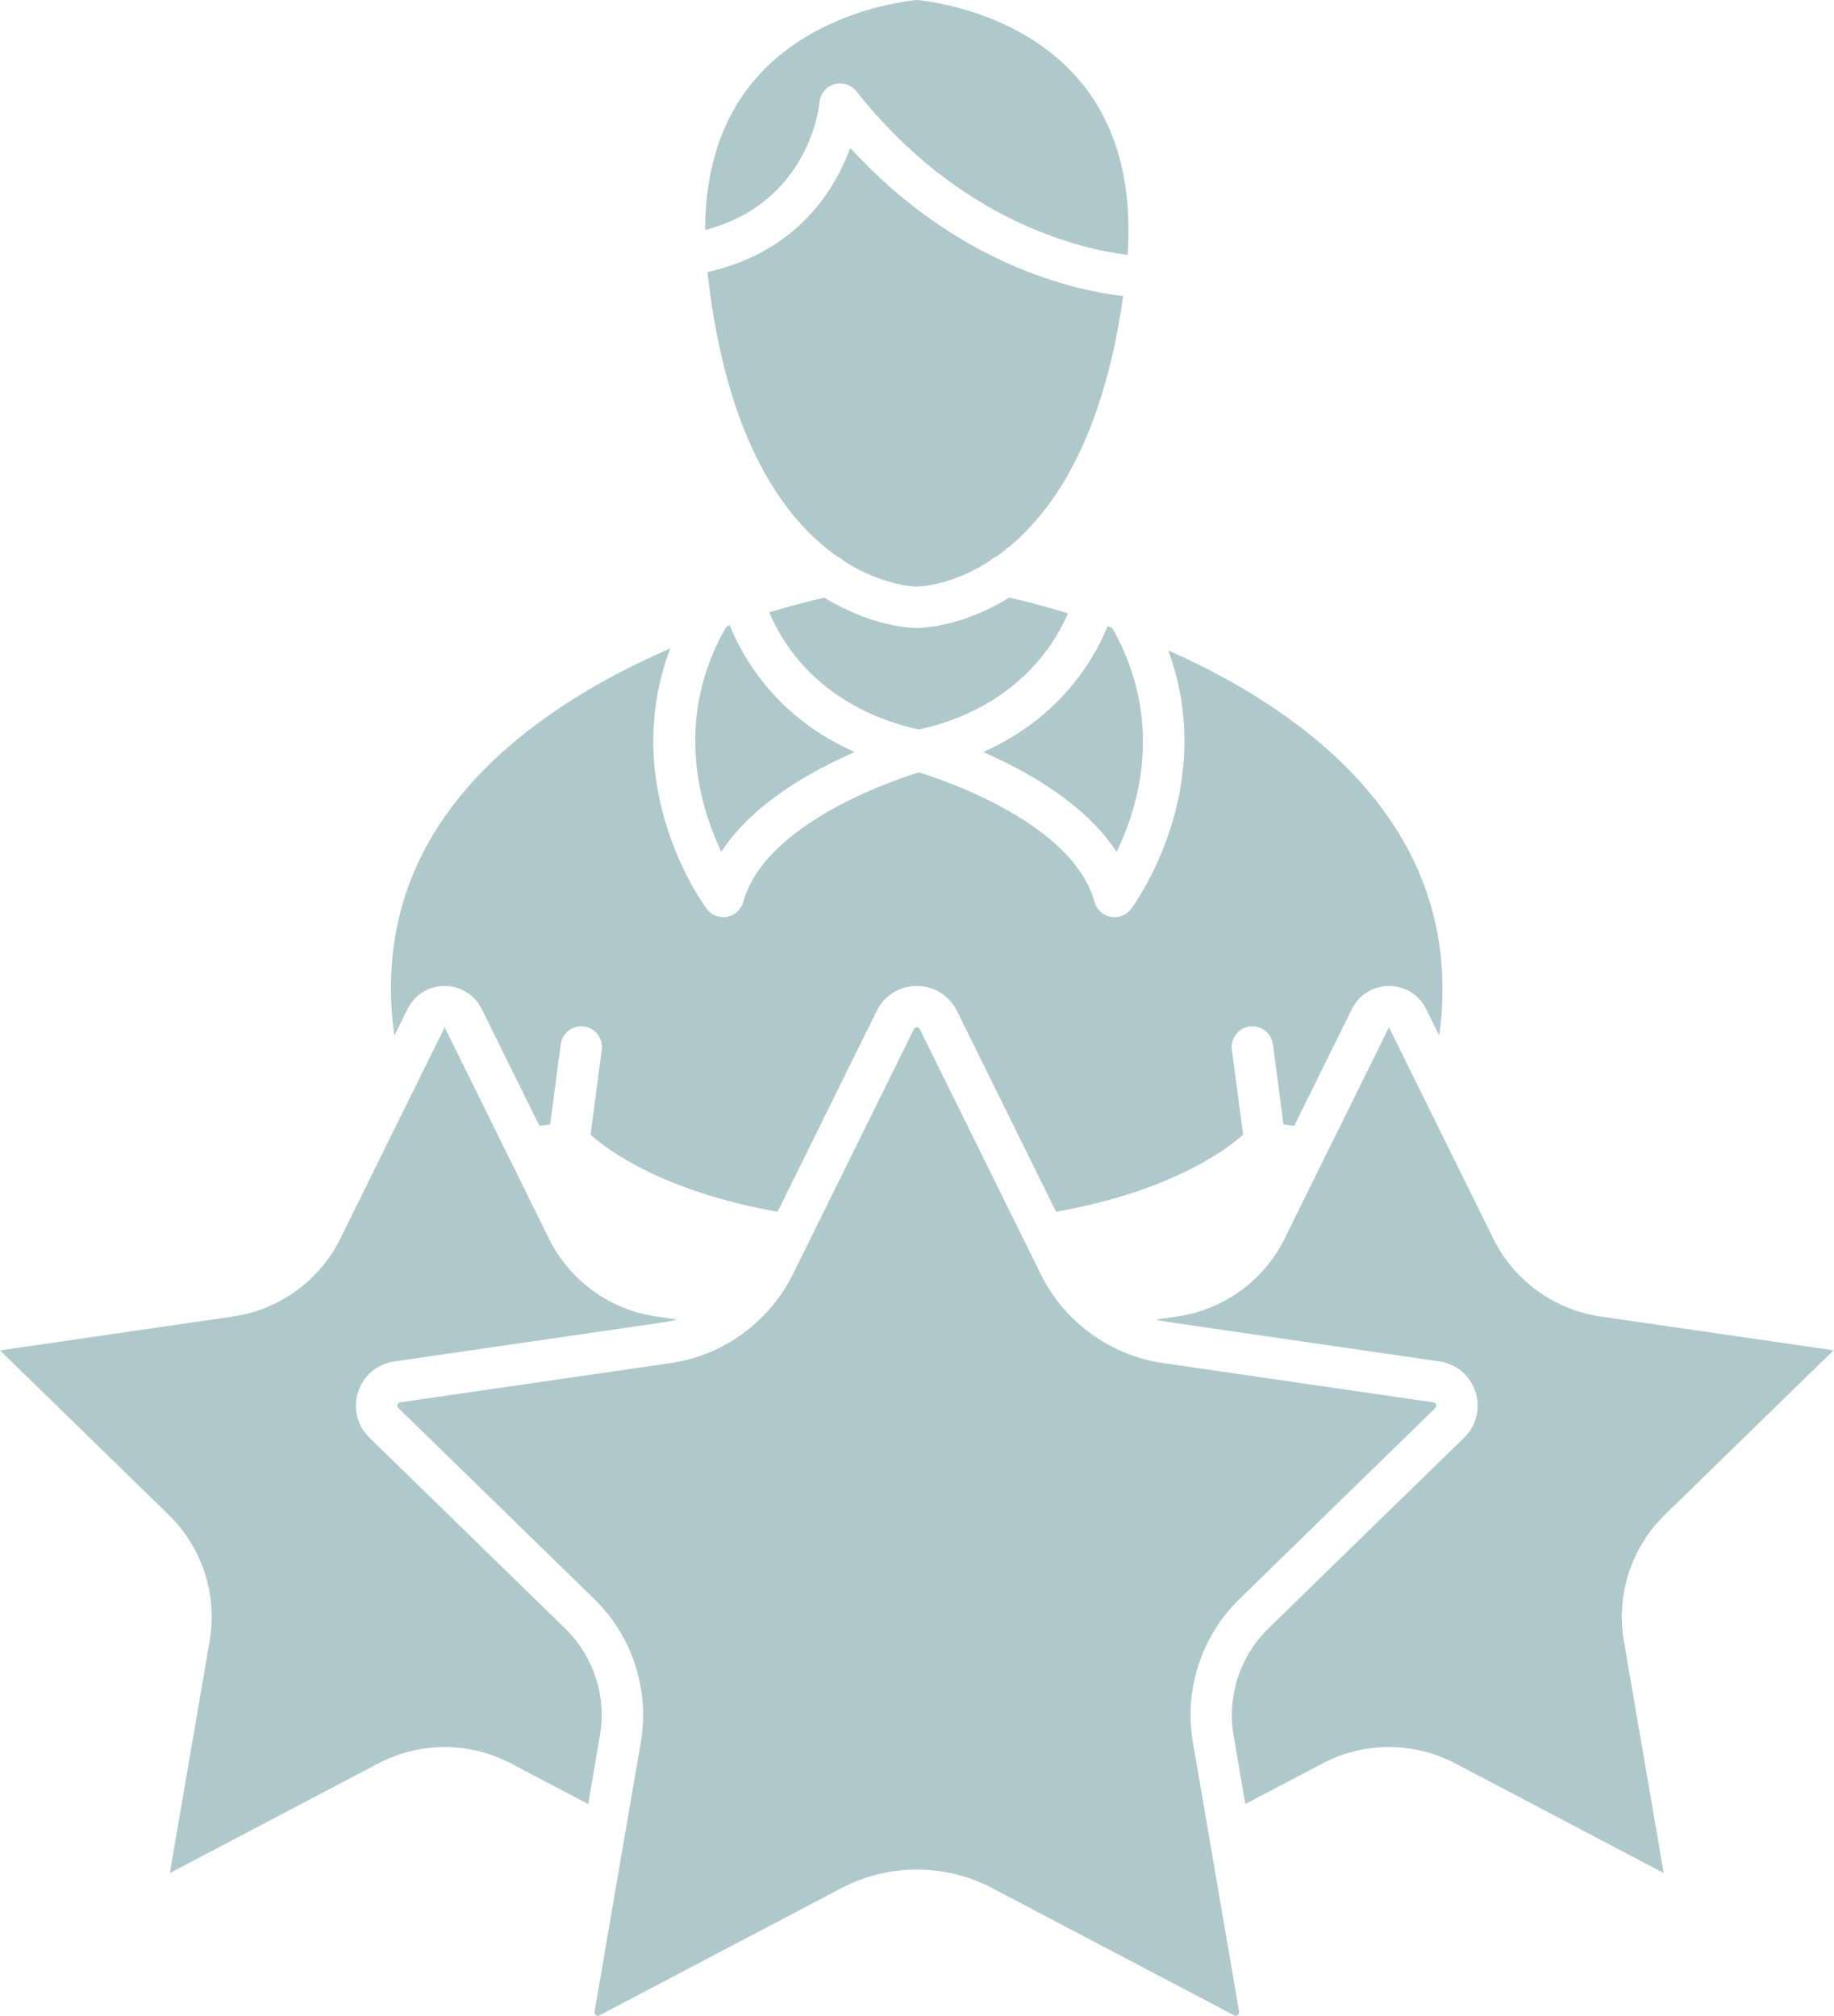
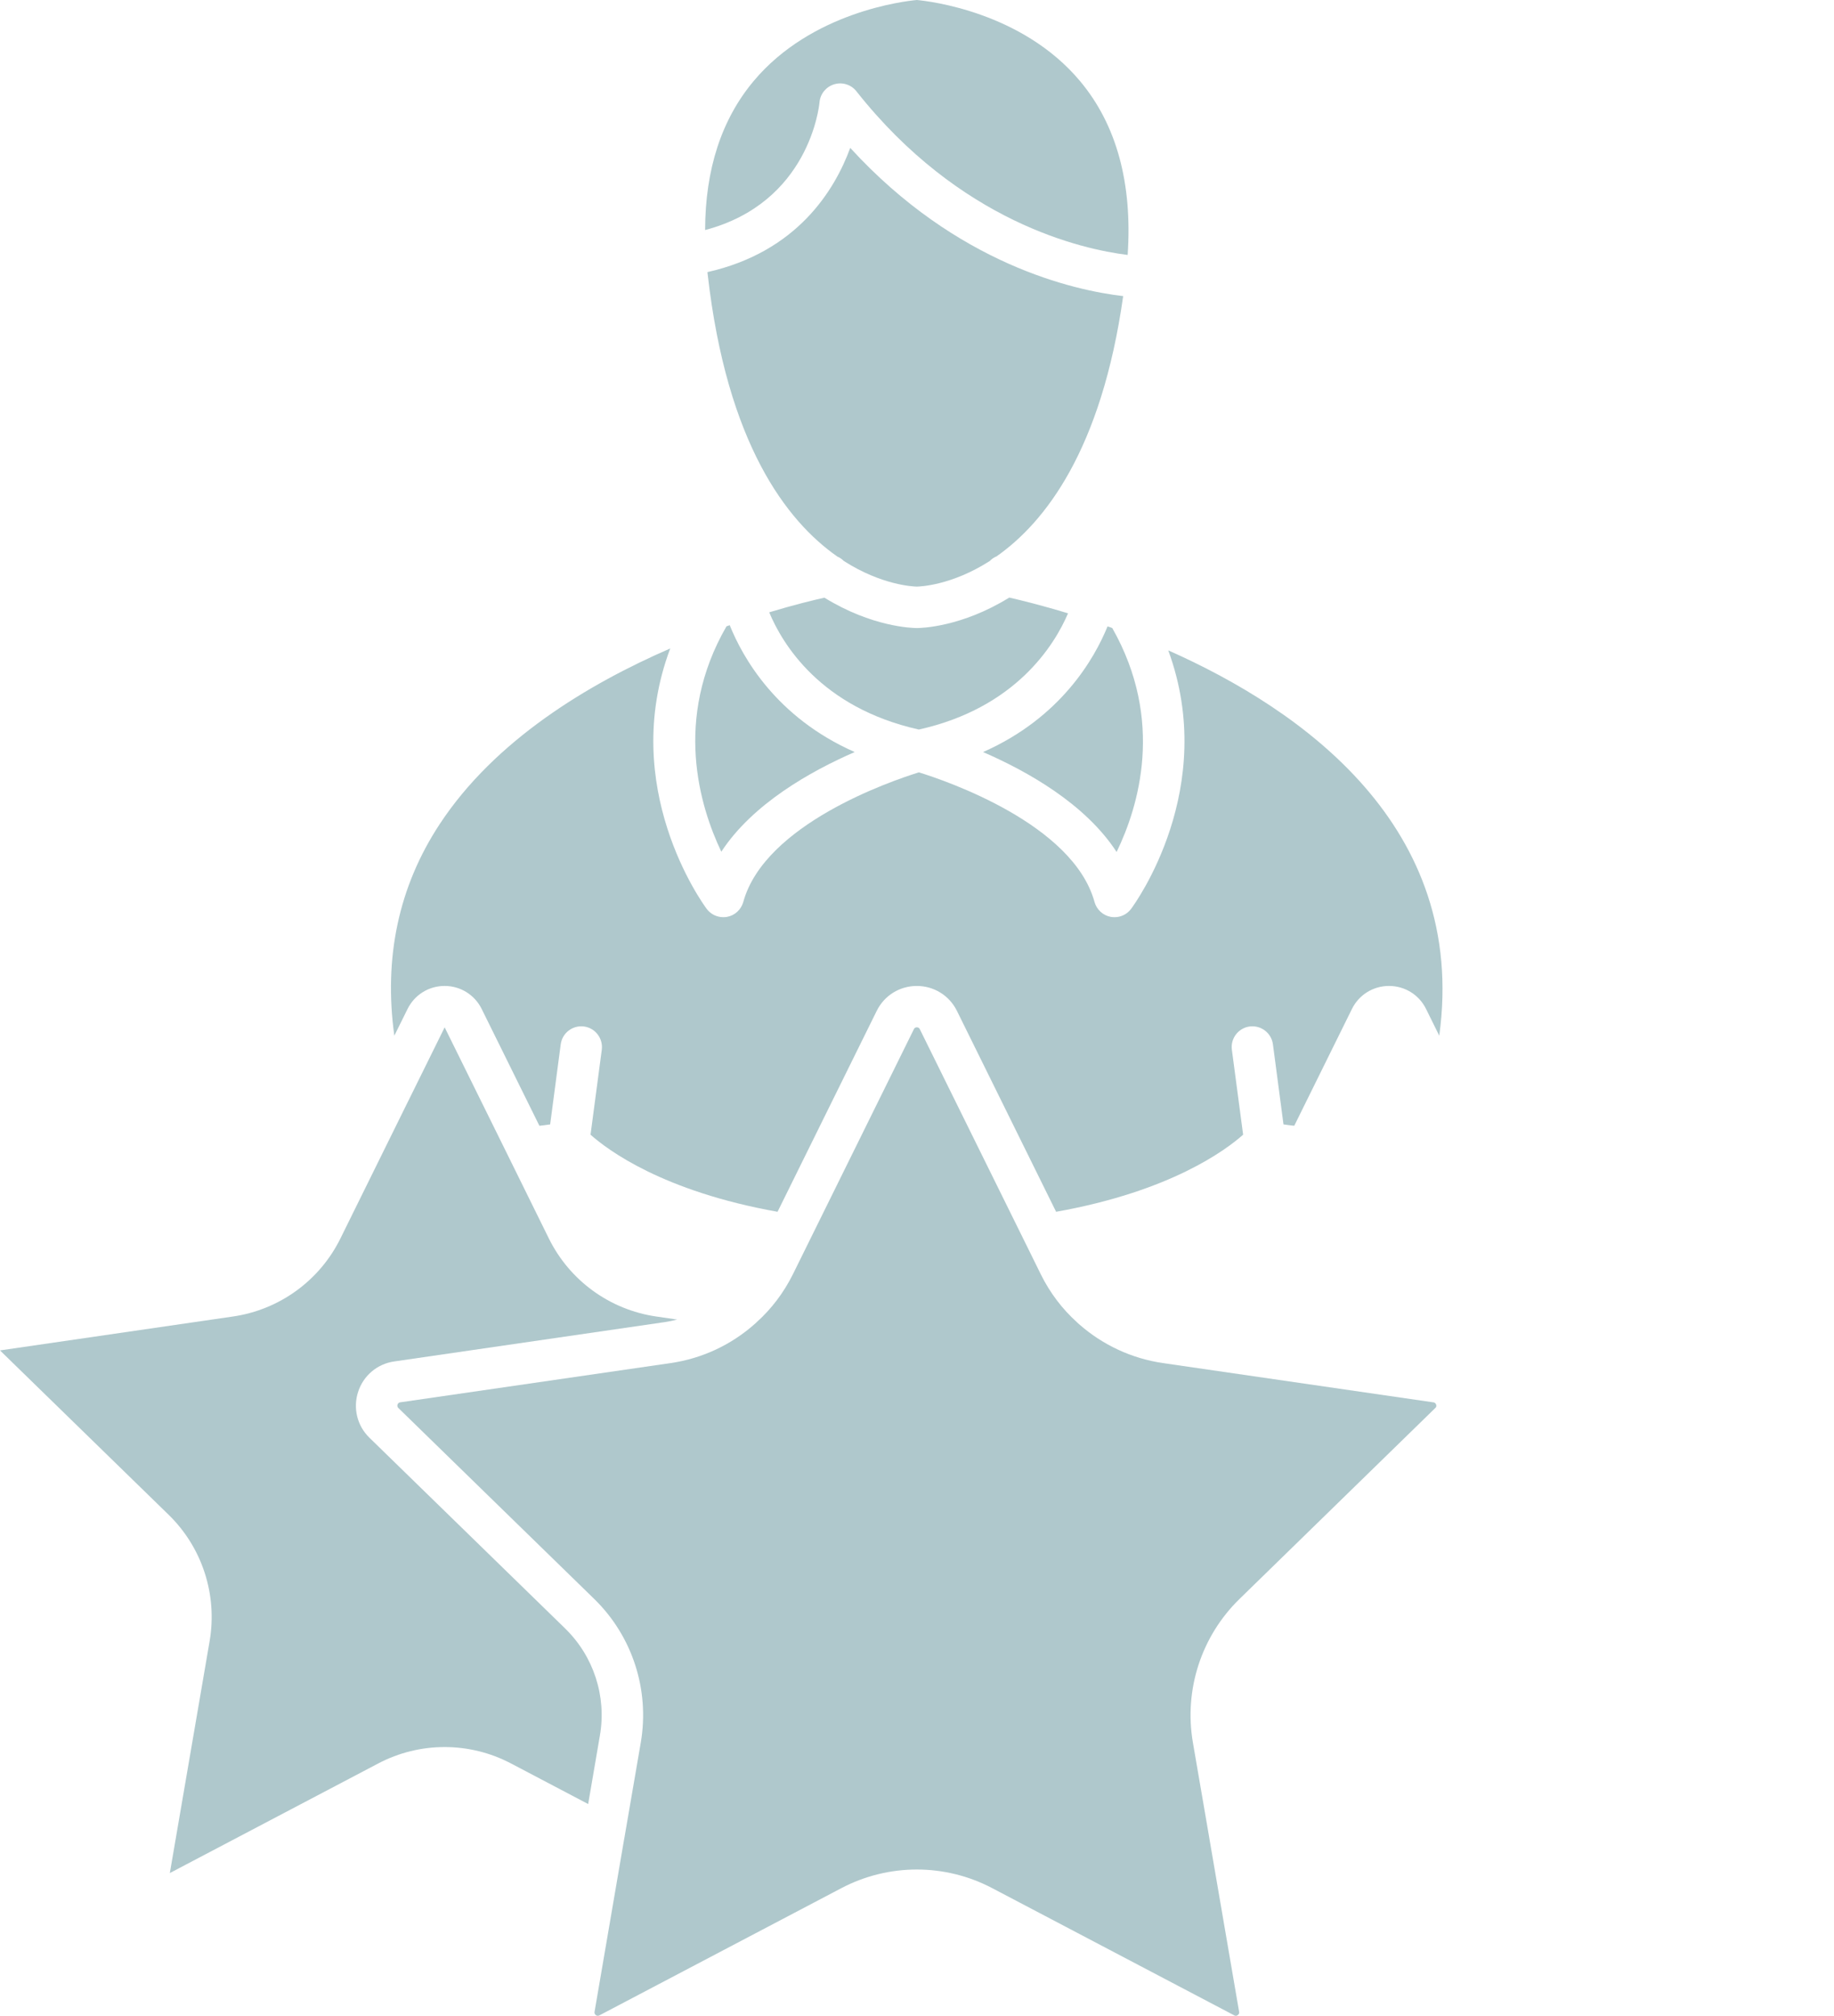
<svg xmlns="http://www.w3.org/2000/svg" width="111" height="122" viewBox="0 0 111 122" fill="none">
  <path d="M73.216 111.391C73.208 111.341 73.196 111.291 73.192 111.241L72.198 105.46C71.651 102.269 72.708 99.02 75.026 96.765L86.867 85.216C86.888 85.199 86.933 85.153 86.933 85.078C86.933 85.057 86.929 85.036 86.92 85.01C86.879 84.894 86.787 84.877 86.758 84.873L70.389 82.496C68.498 82.22 66.76 81.406 65.356 80.182C65.327 80.156 65.298 80.136 65.273 80.111C65.244 80.086 65.219 80.061 65.194 80.036C64.292 79.226 63.544 78.24 62.992 77.121L62.115 75.341C62.098 75.308 62.082 75.274 62.065 75.241L55.67 62.288C55.657 62.259 55.616 62.175 55.491 62.175C55.365 62.175 55.324 62.259 55.311 62.288L47.989 77.12C47.433 78.239 46.682 79.229 45.78 80.035C45.755 80.06 45.73 80.085 45.7 80.11C44.284 81.376 42.518 82.216 40.592 82.495L24.223 84.871C24.189 84.875 24.098 84.892 24.06 85.009C24.023 85.126 24.089 85.193 24.11 85.214L35.956 96.763C38.274 99.018 39.327 102.268 38.783 105.459L37.789 111.24C37.785 111.277 37.777 111.314 37.768 111.352L35.984 121.761C35.98 121.79 35.963 121.881 36.063 121.957C36.168 122.033 36.247 121.987 36.276 121.974L50.916 114.277C53.782 112.769 57.198 112.769 60.06 114.277L74.704 121.974C74.728 121.987 74.813 122.033 74.912 121.957C75.017 121.882 75 121.79 74.996 121.761L73.216 111.391Z" fill="#AFC8CC" />
-   <path d="M110.974 81.723L96.872 79.677C94.057 79.267 91.63 77.501 90.373 74.953L86.259 66.616C86.251 66.607 86.246 66.599 86.242 66.587C86.238 66.583 86.238 66.574 86.234 66.57C86.23 66.566 86.23 66.557 86.225 66.553C86.225 66.549 86.221 66.544 86.221 66.54L84.065 62.175L80.239 69.923L80.176 70.052C80.172 70.065 80.164 70.077 80.155 70.09L77.758 74.951C76.501 77.499 74.069 79.266 71.254 79.675L69.989 79.859C70.235 79.927 70.49 79.977 70.745 80.014L87.114 82.395C88.141 82.542 88.981 83.247 89.298 84.238C89.62 85.223 89.357 86.289 88.613 87.011L76.768 98.556C75.043 100.239 74.258 102.662 74.663 105.034L75.372 109.182L80.046 106.726C82.561 105.402 85.567 105.402 88.082 106.726L100.692 113.358L98.282 99.316C97.802 96.513 98.733 93.656 100.767 91.672L110.974 81.723Z" fill="#AFC8CC" />
  <path d="M50.677 33.685C50.823 33.744 50.957 33.836 51.066 33.948C51.066 33.948 51.074 33.948 51.074 33.953C53.371 35.422 55.28 35.498 55.493 35.502C55.69 35.498 57.599 35.427 59.896 33.957H59.9C60.013 33.836 60.151 33.74 60.305 33.677H60.309C60.309 33.677 60.314 33.677 60.314 33.673C63.25 31.613 66.666 27.231 67.978 17.921C65.012 17.575 57.915 16.009 51.459 8.95C50.519 11.51 48.247 15.245 42.817 16.468C42.821 16.519 42.83 16.573 42.834 16.627C43.999 26.839 47.6 31.526 50.669 33.677C50.673 33.678 50.677 33.685 50.677 33.685L50.677 33.685Z" fill="#AFC8CC" />
  <path d="M49.6 6.186C49.646 5.676 50.001 5.246 50.494 5.1C50.982 4.954 51.514 5.12 51.831 5.522C58.088 13.442 65.473 15.087 68.25 15.43C68.543 11.078 67.574 7.544 65.372 4.913C61.859 0.71 56.216 0.066 55.489 0C54.763 0.066 49.12 0.71 45.608 4.912C43.666 7.234 42.683 10.254 42.676 13.922C48.966 12.263 49.576 6.453 49.6 6.186L49.6 6.186Z" fill="#AFC8CC" />
  <path d="M34.204 98.557L22.359 87.013C21.615 86.29 21.356 85.225 21.674 84.239C21.995 83.249 22.835 82.544 23.858 82.397L40.232 80.016C40.486 79.978 40.737 79.928 40.983 79.861L39.718 79.677C36.903 79.268 34.476 77.501 33.218 74.953L30.771 69.991C30.767 69.986 30.767 69.986 30.767 69.982L26.912 62.176L24.756 66.541C24.756 66.545 24.752 66.549 24.752 66.553C24.748 66.558 24.748 66.566 24.744 66.57C24.739 66.575 24.739 66.582 24.735 66.587C24.731 66.599 24.726 66.608 24.718 66.616L20.604 74.953C19.347 77.501 16.916 79.268 14.101 79.677L0 81.729L10.204 91.674C12.238 93.654 13.165 96.511 12.689 99.313L10.279 113.36L22.892 106.727C25.407 105.403 28.41 105.403 30.928 106.727L35.598 109.183L36.308 105.035C36.719 102.663 35.929 100.24 34.204 98.558L34.204 98.557Z" fill="#AFC8CC" />
  <path d="M67.581 51.563C68.901 48.844 70.505 43.623 67.318 38.01H67.313C67.222 37.971 67.13 37.939 67.033 37.909C66.248 39.839 64.218 43.431 59.498 45.516C62.176 46.676 65.689 48.652 67.581 51.563L67.581 51.563Z" fill="#AFC8CC" />
  <path d="M24.664 61.07C25.09 60.206 25.951 59.671 26.911 59.671C27.867 59.671 28.728 60.206 29.154 61.066L32.646 68.133C32.858 68.112 33.076 68.083 33.297 68.05L33.937 63.201C34.029 62.516 34.659 62.036 35.344 62.124C36.029 62.215 36.509 62.846 36.422 63.531L35.741 68.673C36.776 69.596 40.118 72.103 47.06 73.339L53.062 61.18C53.522 60.248 54.45 59.672 55.489 59.672C56.525 59.672 57.457 60.248 57.917 61.18L63.919 73.339C70.856 72.103 74.198 69.596 75.238 68.673L74.557 63.531C74.466 62.846 74.95 62.215 75.635 62.124C76.32 62.036 76.951 62.517 77.042 63.201L77.681 68.05C77.903 68.083 78.12 68.112 78.333 68.133L81.821 61.07C82.243 60.21 83.103 59.675 84.06 59.671H84.064C85.025 59.671 85.889 60.205 86.311 61.066L87.109 62.682C88.842 49.996 78.755 42.93 70.707 39.362C73.772 47.704 68.701 54.679 68.459 55.005C68.221 55.326 67.846 55.51 67.457 55.51C67.377 55.51 67.302 55.502 67.222 55.49C66.754 55.402 66.375 55.051 66.245 54.592C64.954 49.881 57.302 47.266 55.615 46.744C53.927 47.267 46.28 49.881 44.985 54.592C44.855 55.051 44.479 55.402 44.007 55.49C43.928 55.502 43.852 55.51 43.777 55.51C43.385 55.51 43.009 55.326 42.77 55.005C42.528 54.679 37.411 47.637 40.565 39.246C35.599 41.401 29.944 44.797 26.602 49.892C24.129 53.659 23.215 57.953 23.866 62.682L24.664 61.07Z" fill="#AFC8CC" />
  <path d="M51.729 45.515C46.951 43.407 44.934 39.751 44.165 37.838C44.098 37.859 44.036 37.884 43.969 37.906C40.744 43.503 42.344 48.794 43.656 51.547C45.556 48.644 49.06 46.677 51.729 45.515L51.729 45.515Z" fill="#AFC8CC" />
  <path d="M55.611 44.153C61.492 42.846 63.831 39.016 64.641 37.12C63.012 36.623 61.747 36.317 61.087 36.167H61.082C58.2 37.951 55.752 38.01 55.494 38.01H55.49H55.485C55.227 38.01 52.779 37.951 49.897 36.172C49.262 36.314 48.08 36.598 46.556 37.058C47.333 38.932 49.634 42.817 55.611 44.153L55.611 44.153Z" fill="#AFC8CC" />
</svg>